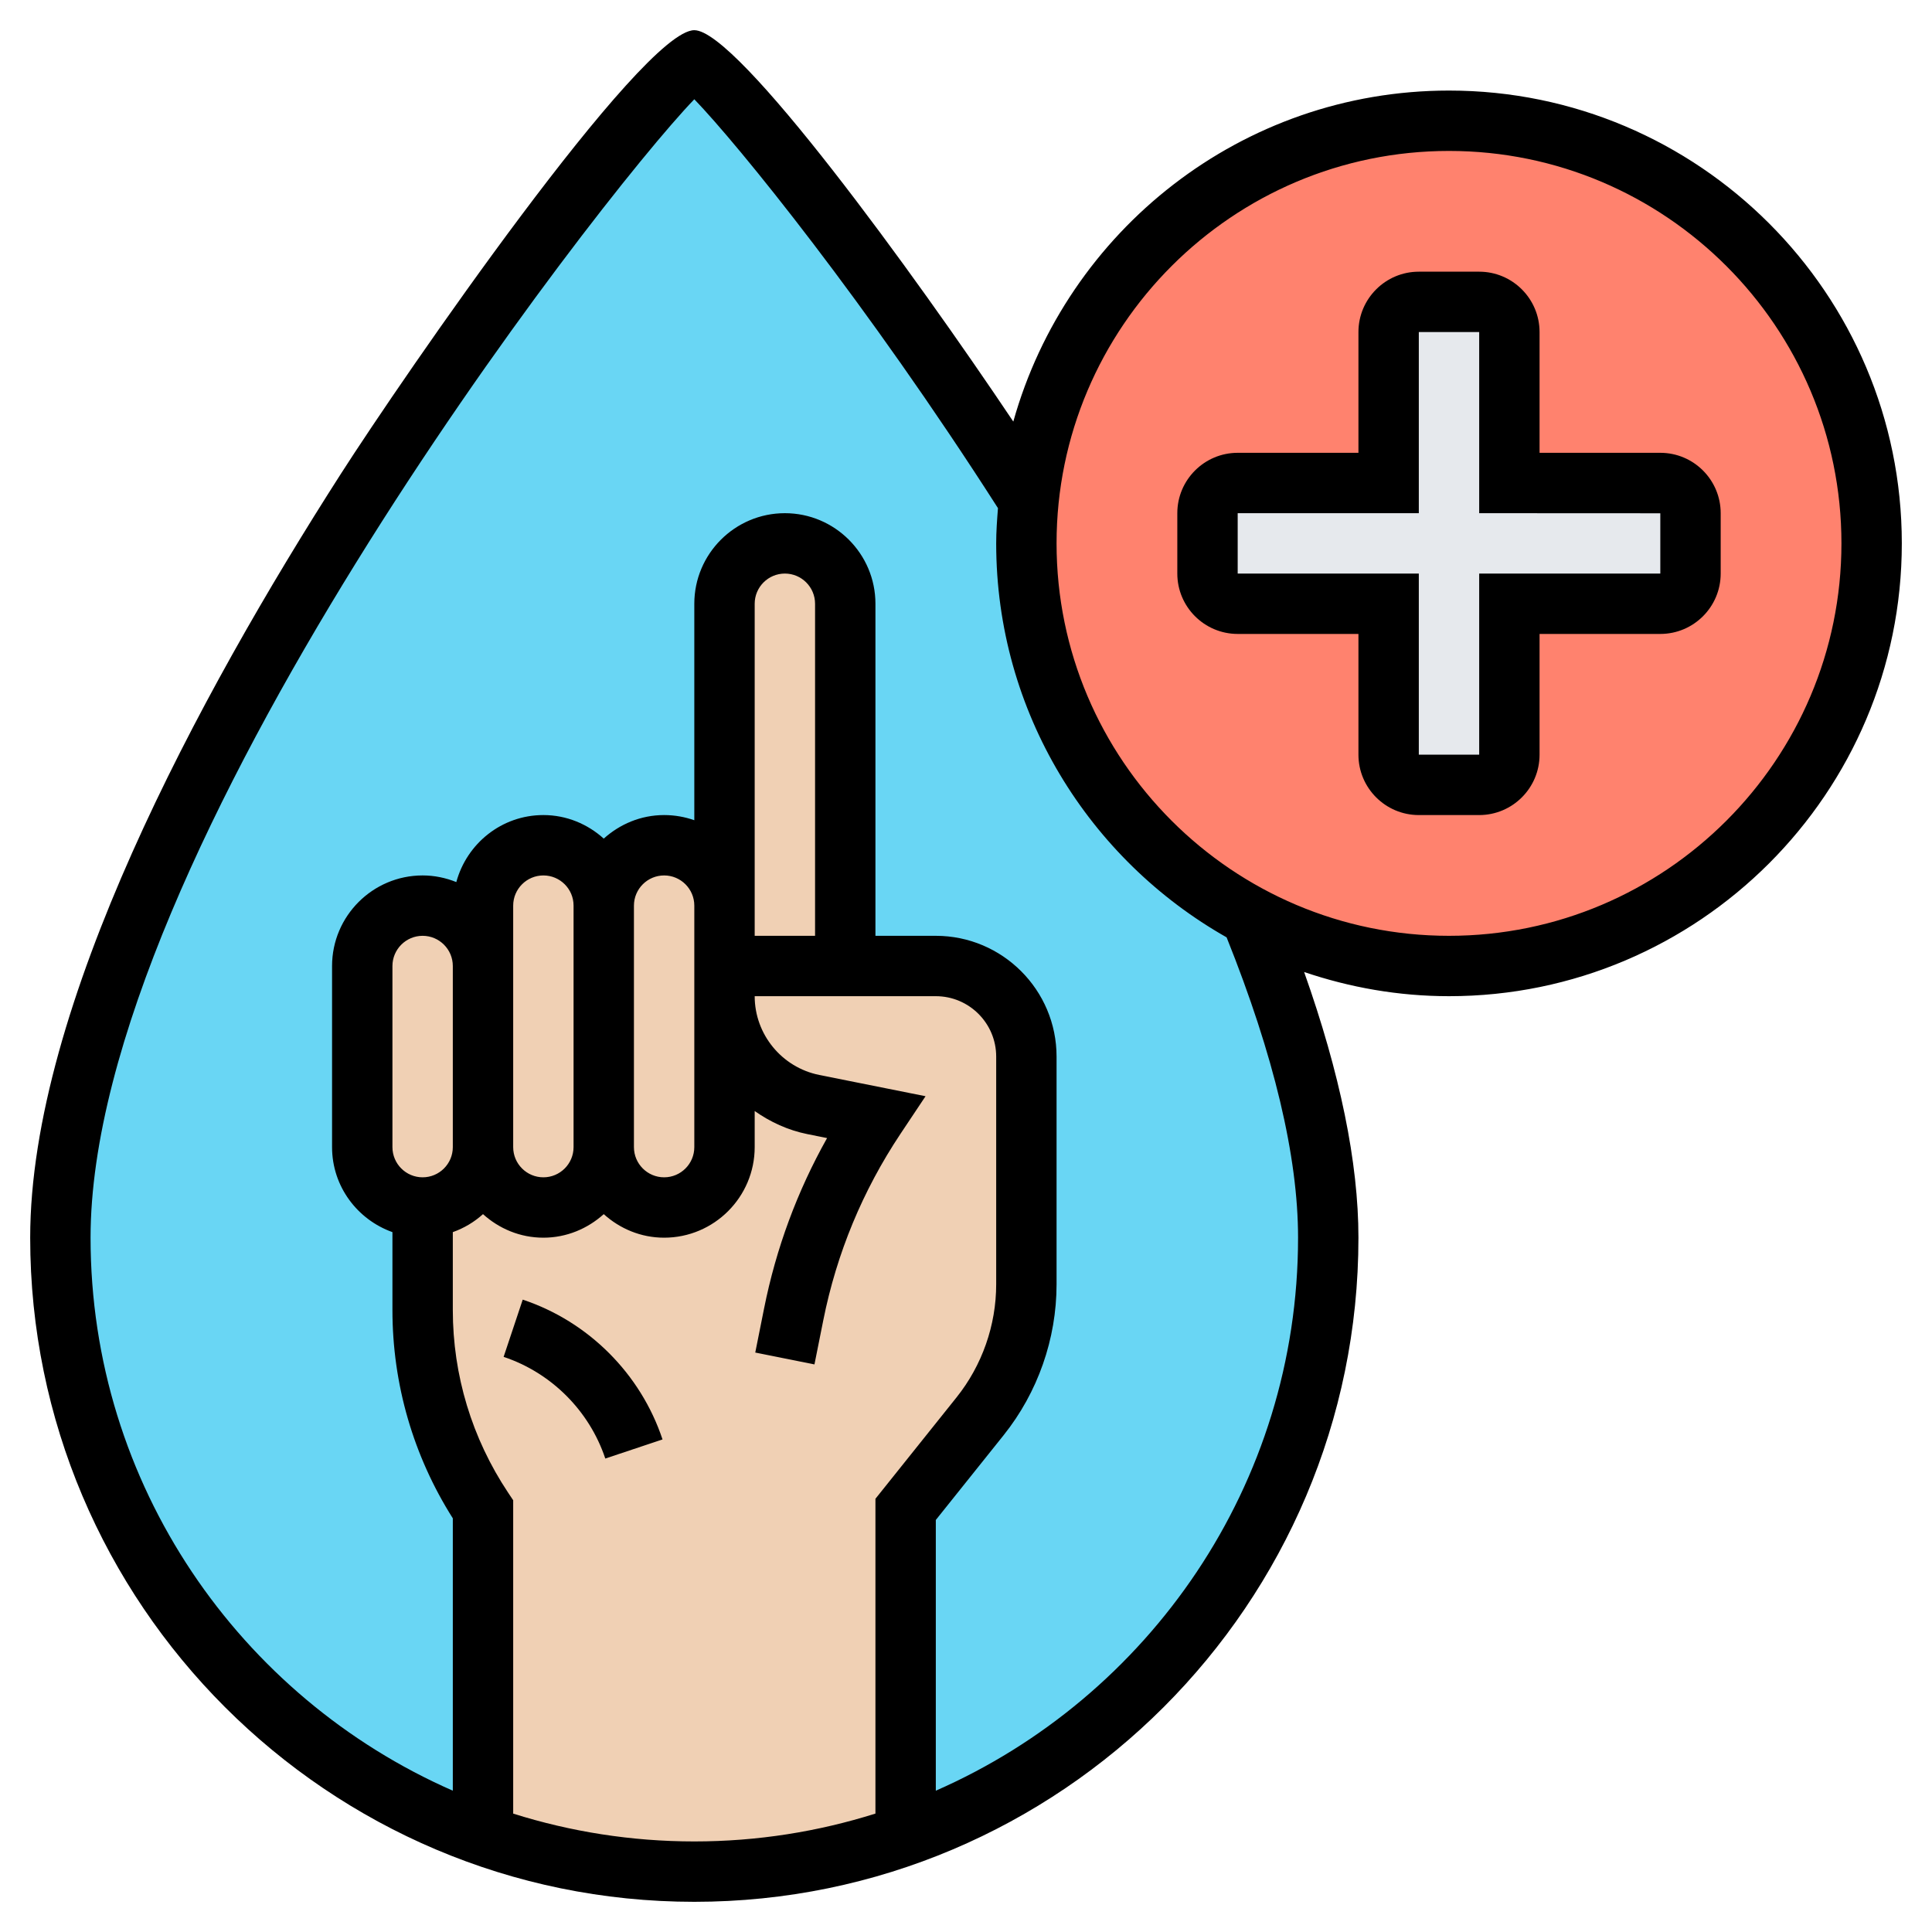
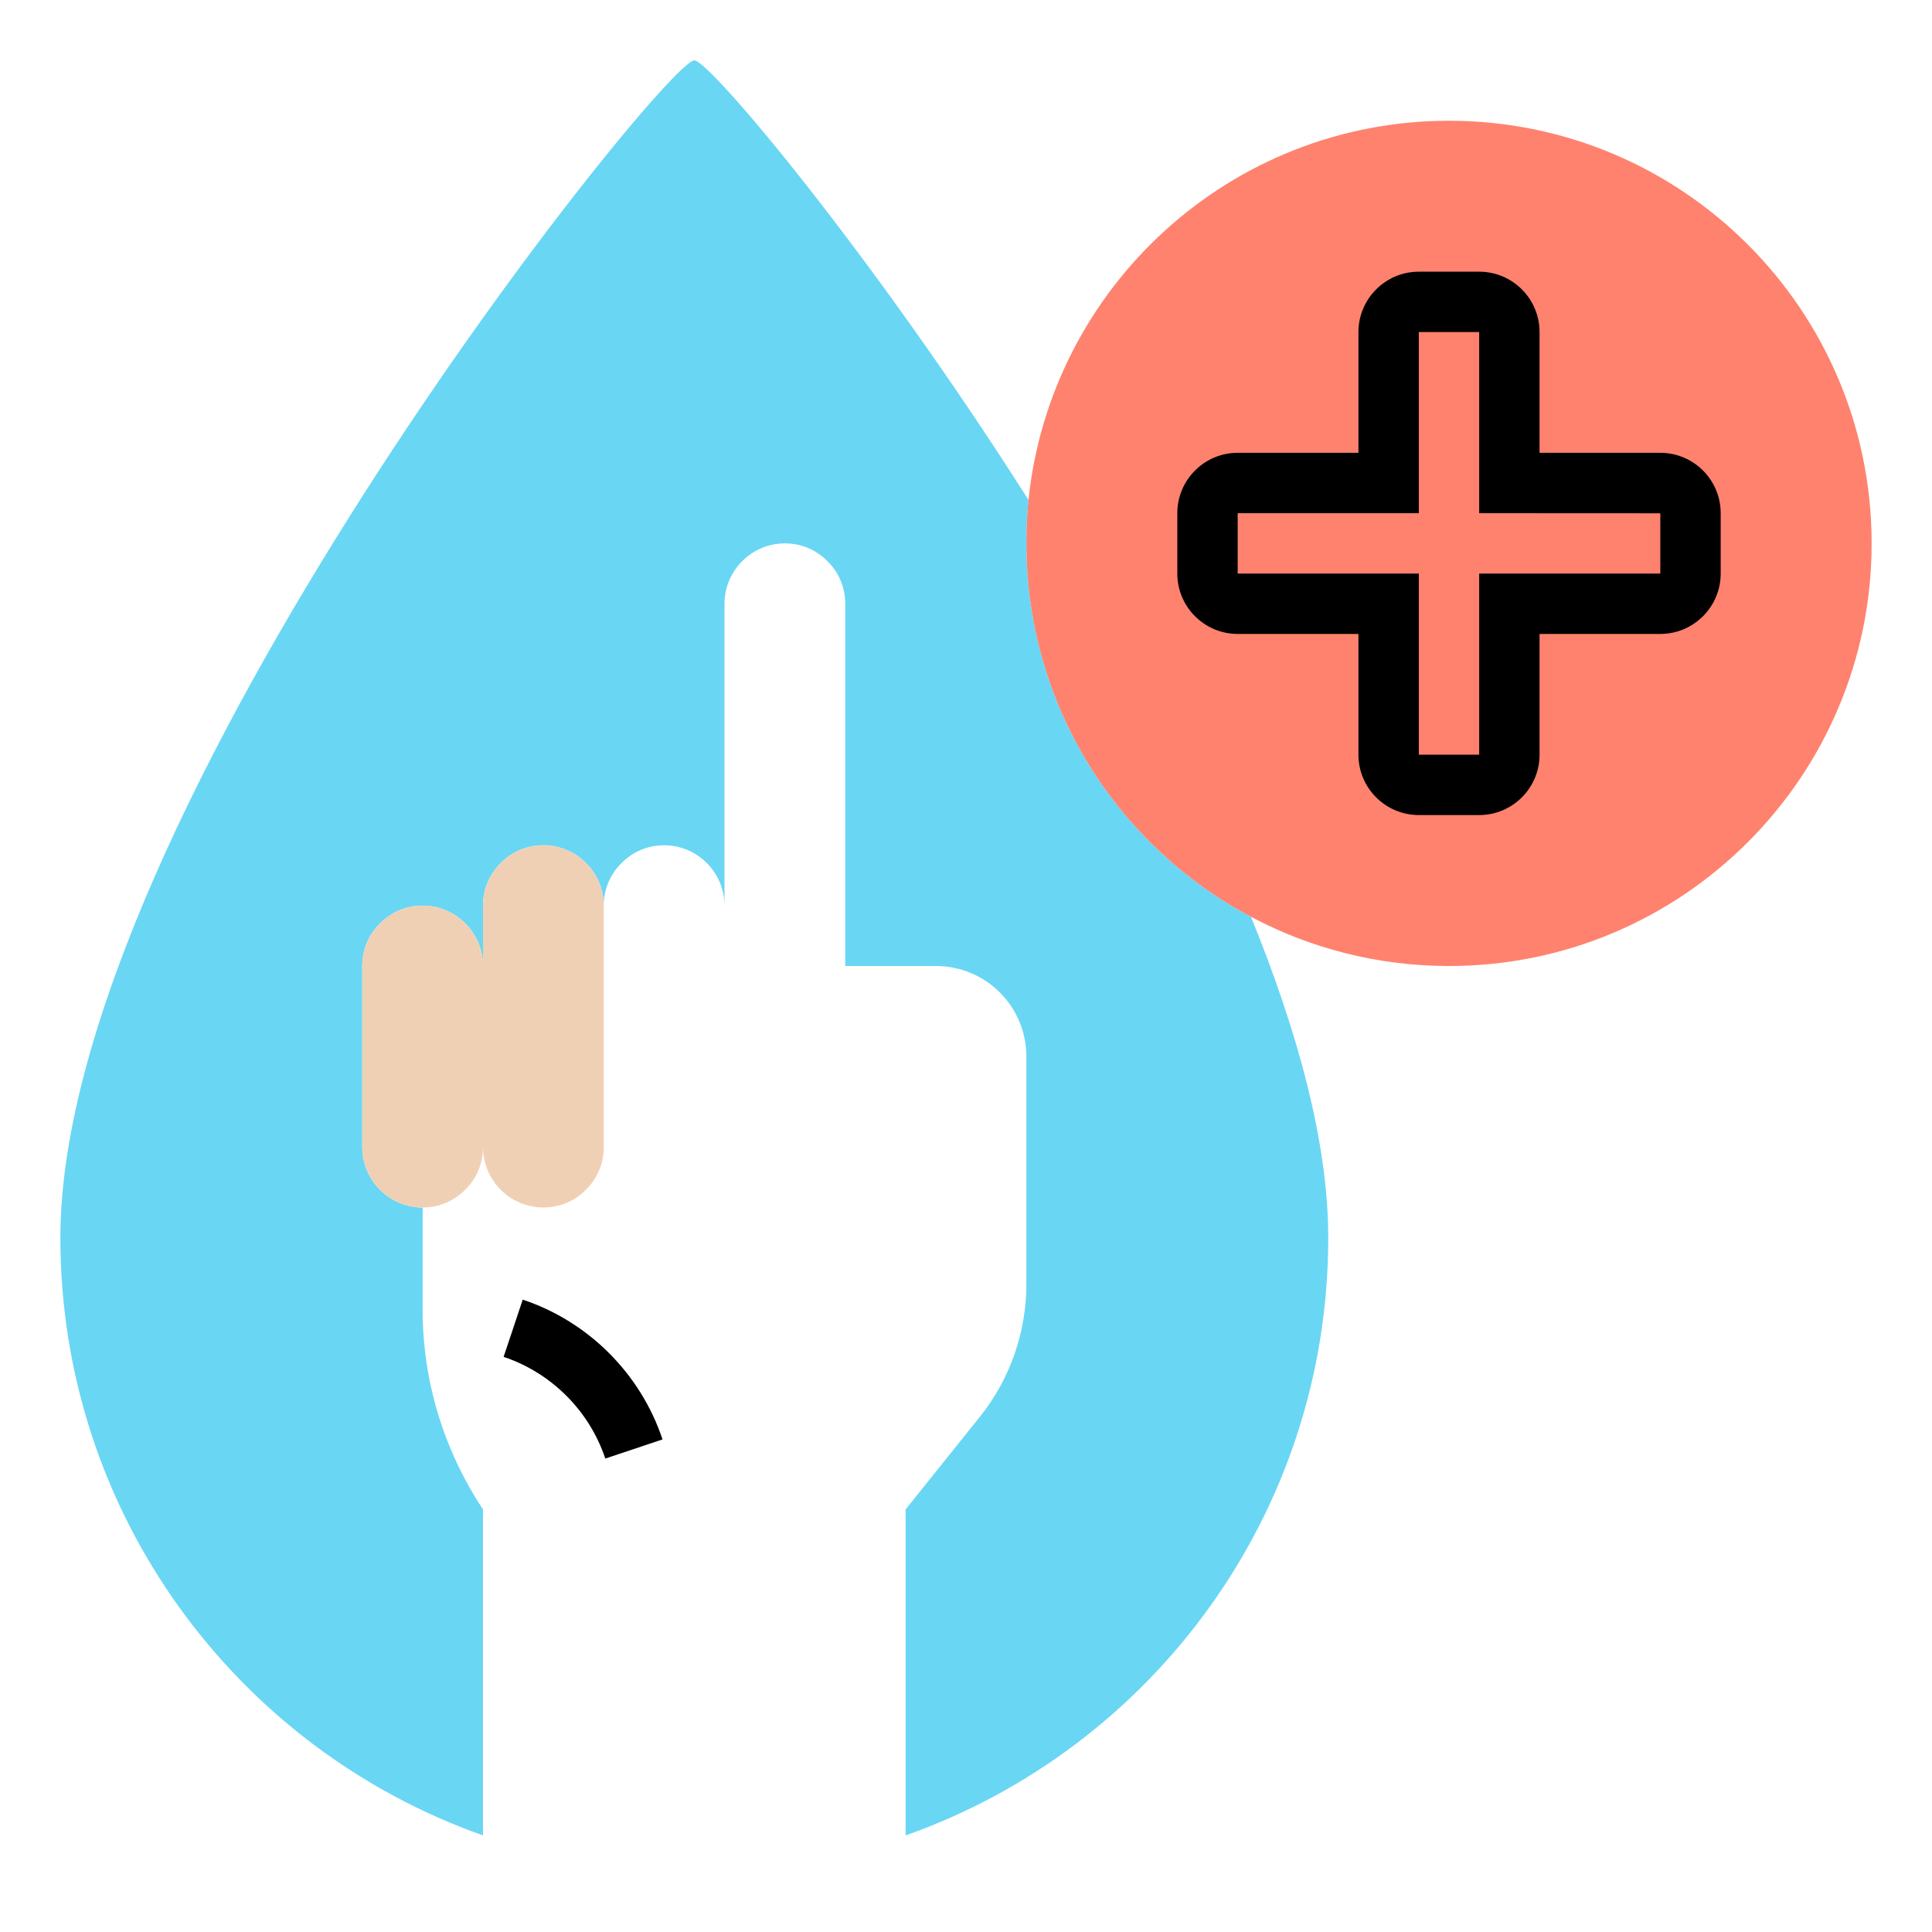
<svg xmlns="http://www.w3.org/2000/svg" id="_x33_0" height="512" viewBox="0 0 64 64" width="512">
  <g>
    <g>
      <g>
        <path d="m20 30c0-1.1-.9-2-2-2-.55 0-1.05.22-1.41.59-.37.36-.59.86-.59 1.41v2c0-1.1-.9-2-2-2-.55 0-1.05.22-1.41.59-.37.36-.59.86-.59 1.41v6c0 1.1.9 2 2 2v3.39c0 2.36.7 4.65 2 6.61v10.8c-8.16-2.88-14-10.66-14-19.8 0-14 20-39 21-39 .51 0 5.89 6.41 11.07 14.56-.05.47-.07.95-.07 1.44 0 5.36 3.01 10.02 7.44 12.37 1.56 3.83 2.56 7.5 2.56 10.63 0 9.14-5.84 16.92-14 19.8v-10.8l2.47-3.08c.99-1.24 1.53-2.79 1.53-4.38v-7.54c0-1.66-1.34-3-3-3h-3v-12c0-.55-.22-1.05-.59-1.41-.36-.37-.86-.59-1.41-.59-1.1 0-2 .9-2 2v10c0-1.1-.9-2-2-2-.55 0-1.05.22-1.41.59-.37.36-.59.86-.59 1.41z" fill="#69d6f4" />
      </g>
      <g>
-         <path d="m24 30v-10c0-1.1.9-2 2-2 .55 0 1.05.22 1.41.59.37.36.59.86.59 1.41v12h-3c-.55 0-1 .45-1 1z" fill="#f0d0b4" />
-       </g>
+         </g>
      <g>
-         <path d="m24 33v5c0 .55-.22 1.05-.59 1.41-.36.37-.86.59-1.41.59-1.1 0-2-.9-2-2v-8c0-.55.22-1.05.59-1.41.36-.37.86-.59 1.41-.59 1.1 0 2 .9 2 2z" fill="#f0d0b4" />
-       </g>
+         </g>
      <g>
        <path d="m20 30v8c0 .55-.22 1.05-.59 1.41-.36.37-.86.59-1.41.59-1.1 0-2-.9-2-2v-6-2c0-.55.22-1.05.59-1.41.36-.37.86-.59 1.41-.59 1.1 0 2 .9 2 2z" fill="#f0d0b4" />
      </g>
      <g>
        <path d="m16 32v6c0 .55-.22 1.05-.59 1.41-.36.37-.86.59-1.41.59-1.1 0-2-.9-2-2v-6c0-.55.22-1.05.59-1.41.36-.37.86-.59 1.41-.59 1.1 0 2 .9 2 2z" fill="#f0d0b4" />
      </g>
      <g>
-         <path d="m16 50c-1.3-1.96-2-4.25-2-6.61v-3.39c.55 0 1.05-.22 1.41-.59.37-.36.59-.86.59-1.41 0 1.1.9 2 2 2 .55 0 1.05-.22 1.41-.59.37-.36.59-.86.59-1.41 0 1.1.9 2 2 2 .55 0 1.05-.22 1.41-.59.37-.36.59-.86.59-1.41v-5c0-.55.45-1 1-1h3 3c1.66 0 3 1.34 3 3v7.54c0 1.59-.54 3.14-1.53 4.38l-2.47 3.08v10.8c-2.19.78-4.54 1.2-7 1.2s-4.81-.42-7-1.2z" fill="#f0d0b4" />
-       </g>
+         </g>
      <g>
        <path d="m48 4c7.73 0 14 6.27 14 14s-6.27 14-14 14c-2.37 0-4.6-.59-6.56-1.63-4.43-2.35-7.44-7.01-7.44-12.37 0-.49.02-.97.07-1.44.73-7.05 6.69-12.56 13.93-12.56z" fill="#ff826e" />
      </g>
      <g>
-         <path d="m56 17v2c0 .55-.45 1-1 1h-5v5c0 .55-.45 1-1 1h-2c-.55 0-1-.45-1-1v-5h-5c-.55 0-1-.45-1-1v-2c0-.55.45-1 1-1h5v-5c0-.55.45-1 1-1h2c.55 0 1 .45 1 1v5h5c.55 0 1 .45 1 1z" fill="#e6e9ed" />
-       </g>
+         </g>
    </g>
    <g>
      <path d="m17.316 43.052-.633 1.896c1.581.527 2.841 1.787 3.368 3.368l1.896-.633c-.723-2.174-2.456-3.907-4.631-4.631z" />
      <path d="m55 15h-4v-4c0-1.103-.897-2-2-2h-2c-1.103 0-2 .897-2 2v4h-4c-1.103 0-2 .897-2 2v2c0 1.103.897 2 2 2h4v4c0 1.103.897 2 2 2h2c1.103 0 2-.897 2-2v-4h4c1.103 0 2-.897 2-2v-2c0-1.103-.897-2-2-2zm0 4h-6v6h-2v-6h-6v-2h6v-6h2v6l6 .003z" />
-       <path d="m48 3c-6.872 0-12.665 4.65-14.433 10.965-3.312-4.94-9.137-12.965-10.567-12.965-1.744 0-9.639 11.466-11.717 14.71-4.691 7.323-10.283 17.654-10.283 25.29 0 12.131 9.869 22 22 22s22-9.869 22-22c0-2.49-.61-5.447-1.799-8.801 1.509.511 3.119.801 4.799.801 8.271 0 15-6.729 15-15s-6.729-15-15-15zm-31 57.078v-10.38l-.168-.252c-1.198-1.799-1.832-3.891-1.832-6.051v-2.579c.374-.133.711-.335 1-.596.532.48 1.229.78 2 .78s1.468-.301 2-.78c.532.48 1.229.78 2 .78 1.654 0 3-1.346 3-3v-1.196c.515.362 1.099.635 1.745.765l.653.131c-.987 1.757-1.688 3.648-2.086 5.64l-.293 1.465 1.961.393.293-1.465c.443-2.217 1.305-4.295 2.559-6.177l.828-1.242-3.522-.705c-1.24-.25-2.138-1.345-2.138-2.609h6c1.103 0 2 .897 2 2v7.545c0 1.356-.467 2.688-1.315 3.747l-2.685 3.357v10.428c-1.895.598-3.91.923-6 .923s-4.105-.325-6-.922zm10-29.078h-2v-11c0-.551.448-1 1-1s1 .449 1 1zm-4 7c0 .552-.448 1-1 1s-1-.448-1-1v-8c0-.551.448-1 1-1s1 .449 1 1zm-4 0c0 .552-.448 1-1 1s-1-.448-1-1v-8c0-.551.448-1 1-1s1 .449 1 1zm-4 0c0 .552-.448 1-1 1s-1-.448-1-1v-6c0-.551.448-1 1-1s1 .449 1 1zm28 3c0 8.184-4.945 15.225-12 18.319v-8.968l2.247-2.809c1.13-1.413 1.753-3.188 1.753-4.997v-7.545c0-2.206-1.794-4-4-4h-2v-11c0-1.654-1.346-3-3-3s-3 1.346-3 3v7.171c-.312-.11-.649-.171-1-.171-.771 0-1.468.301-2 .78-.532-.48-1.229-.78-2-.78-1.383 0-2.538.945-2.884 2.22-.346-.139-.721-.22-1.116-.22-1.654 0-3 1.346-3 3v6c0 1.302.839 2.402 2 2.816v2.579c0 2.453.69 4.833 2 6.901v9.023c-7.055-3.094-12-10.135-12-18.319 0-12.666 16.771-34.365 20-37.712 1.446 1.498 5.698 6.73 10.059 13.545-.03.387-.059.773-.059 1.167 0 5.593 3.082 10.472 7.633 13.051 1.567 3.907 2.367 7.256 2.367 9.949zm5-10c-7.168 0-13-5.832-13-13s5.832-13 13-13 13 5.832 13 13-5.832 13-13 13z" />
    </g>
  </g>
</svg>